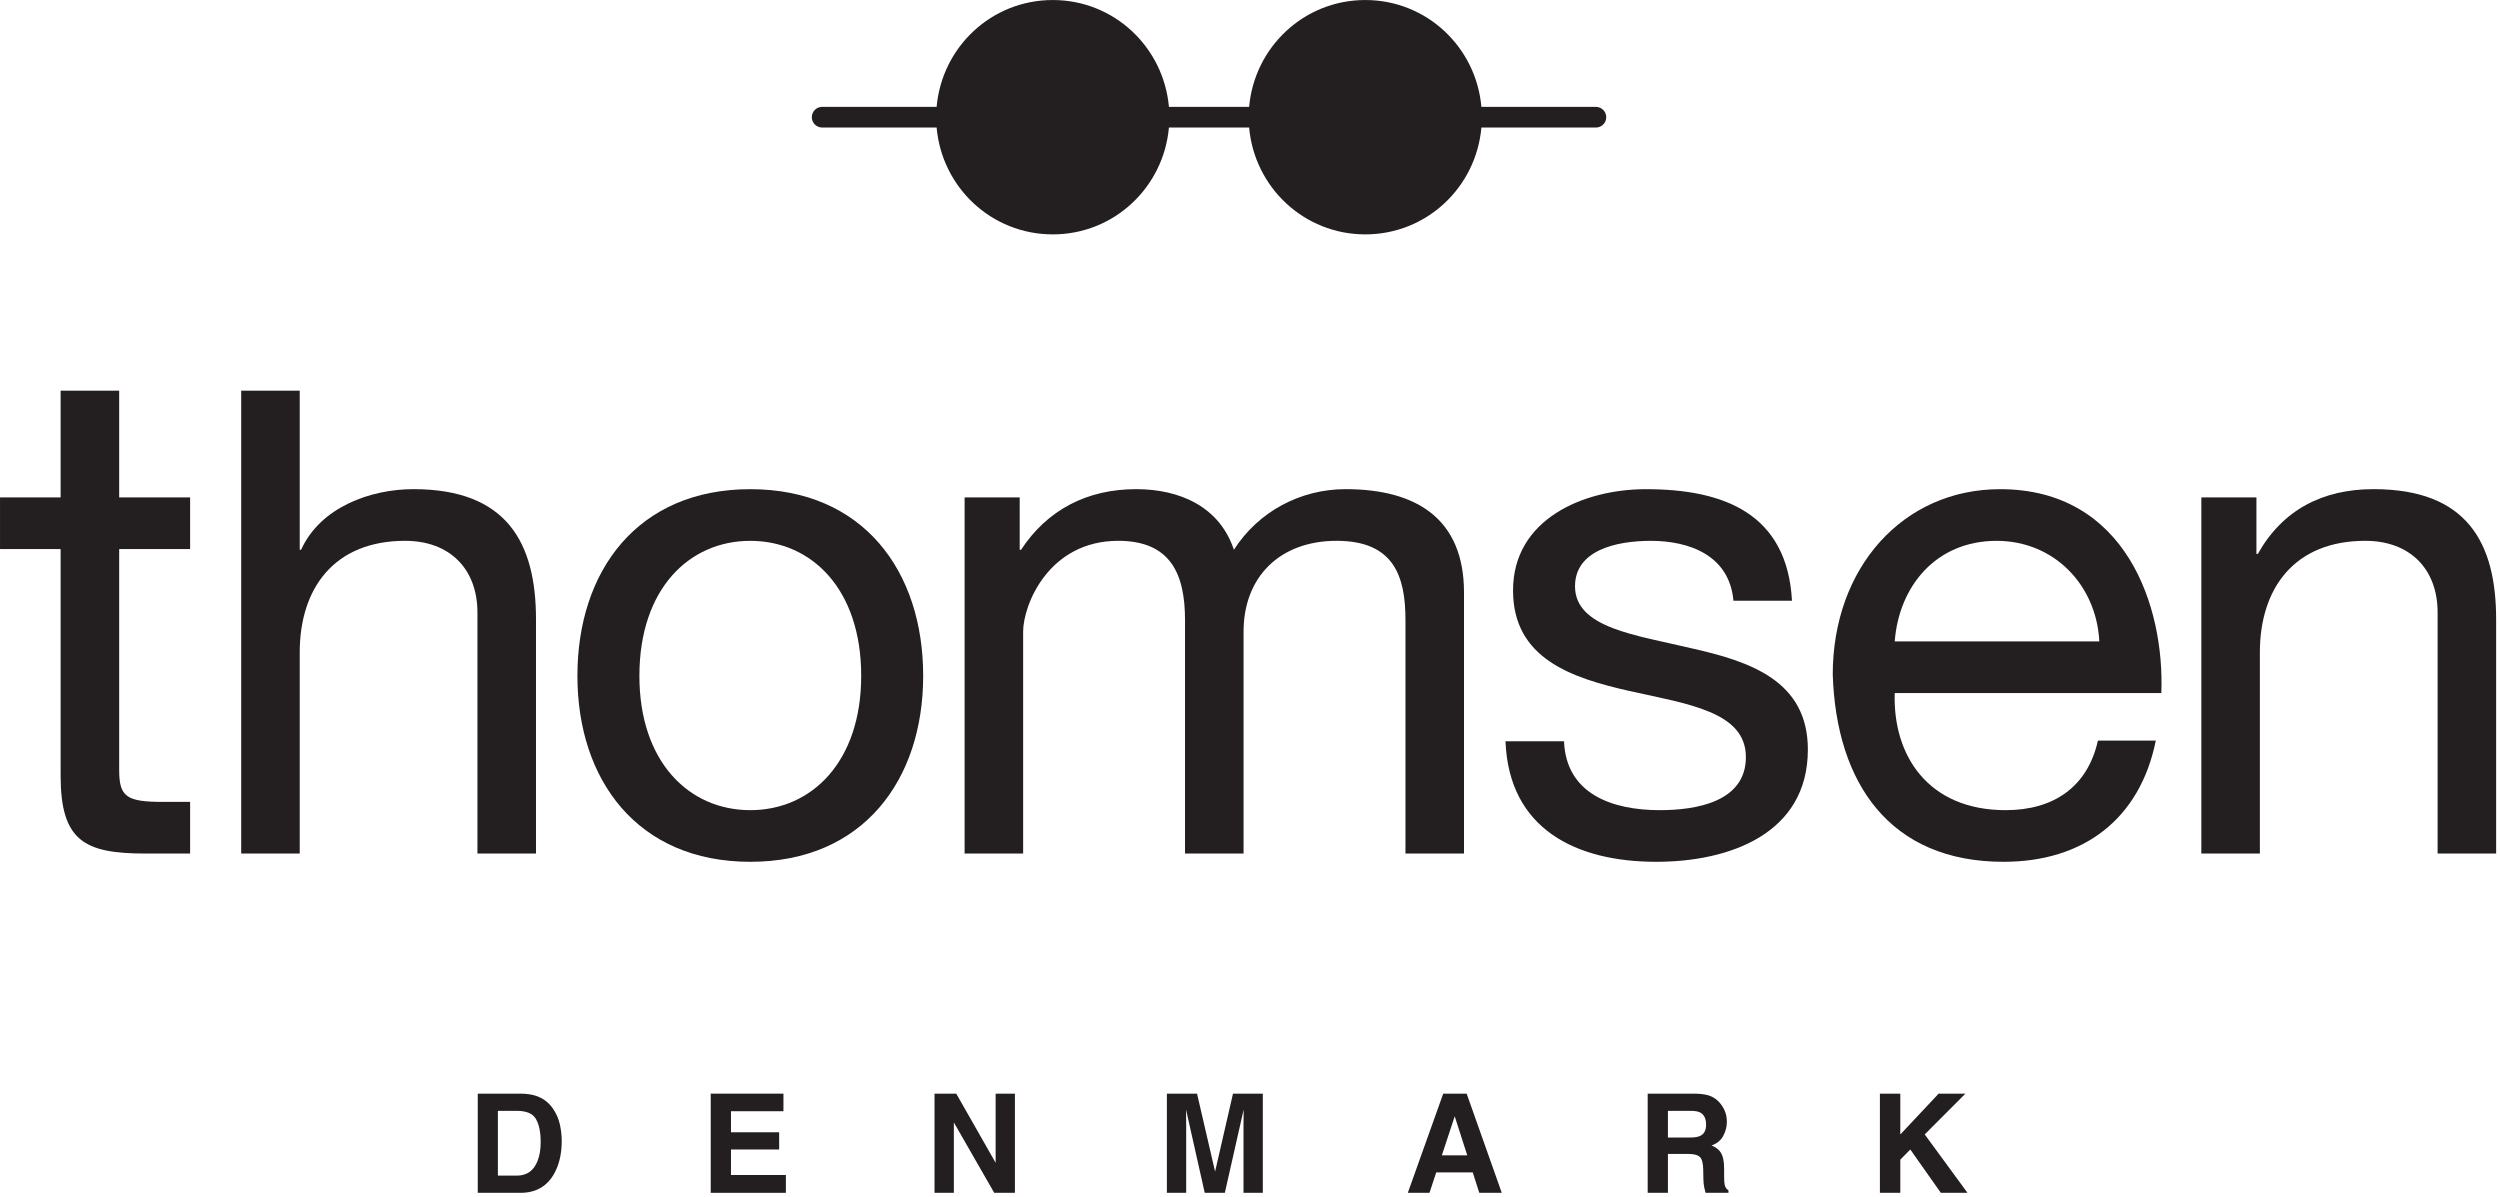
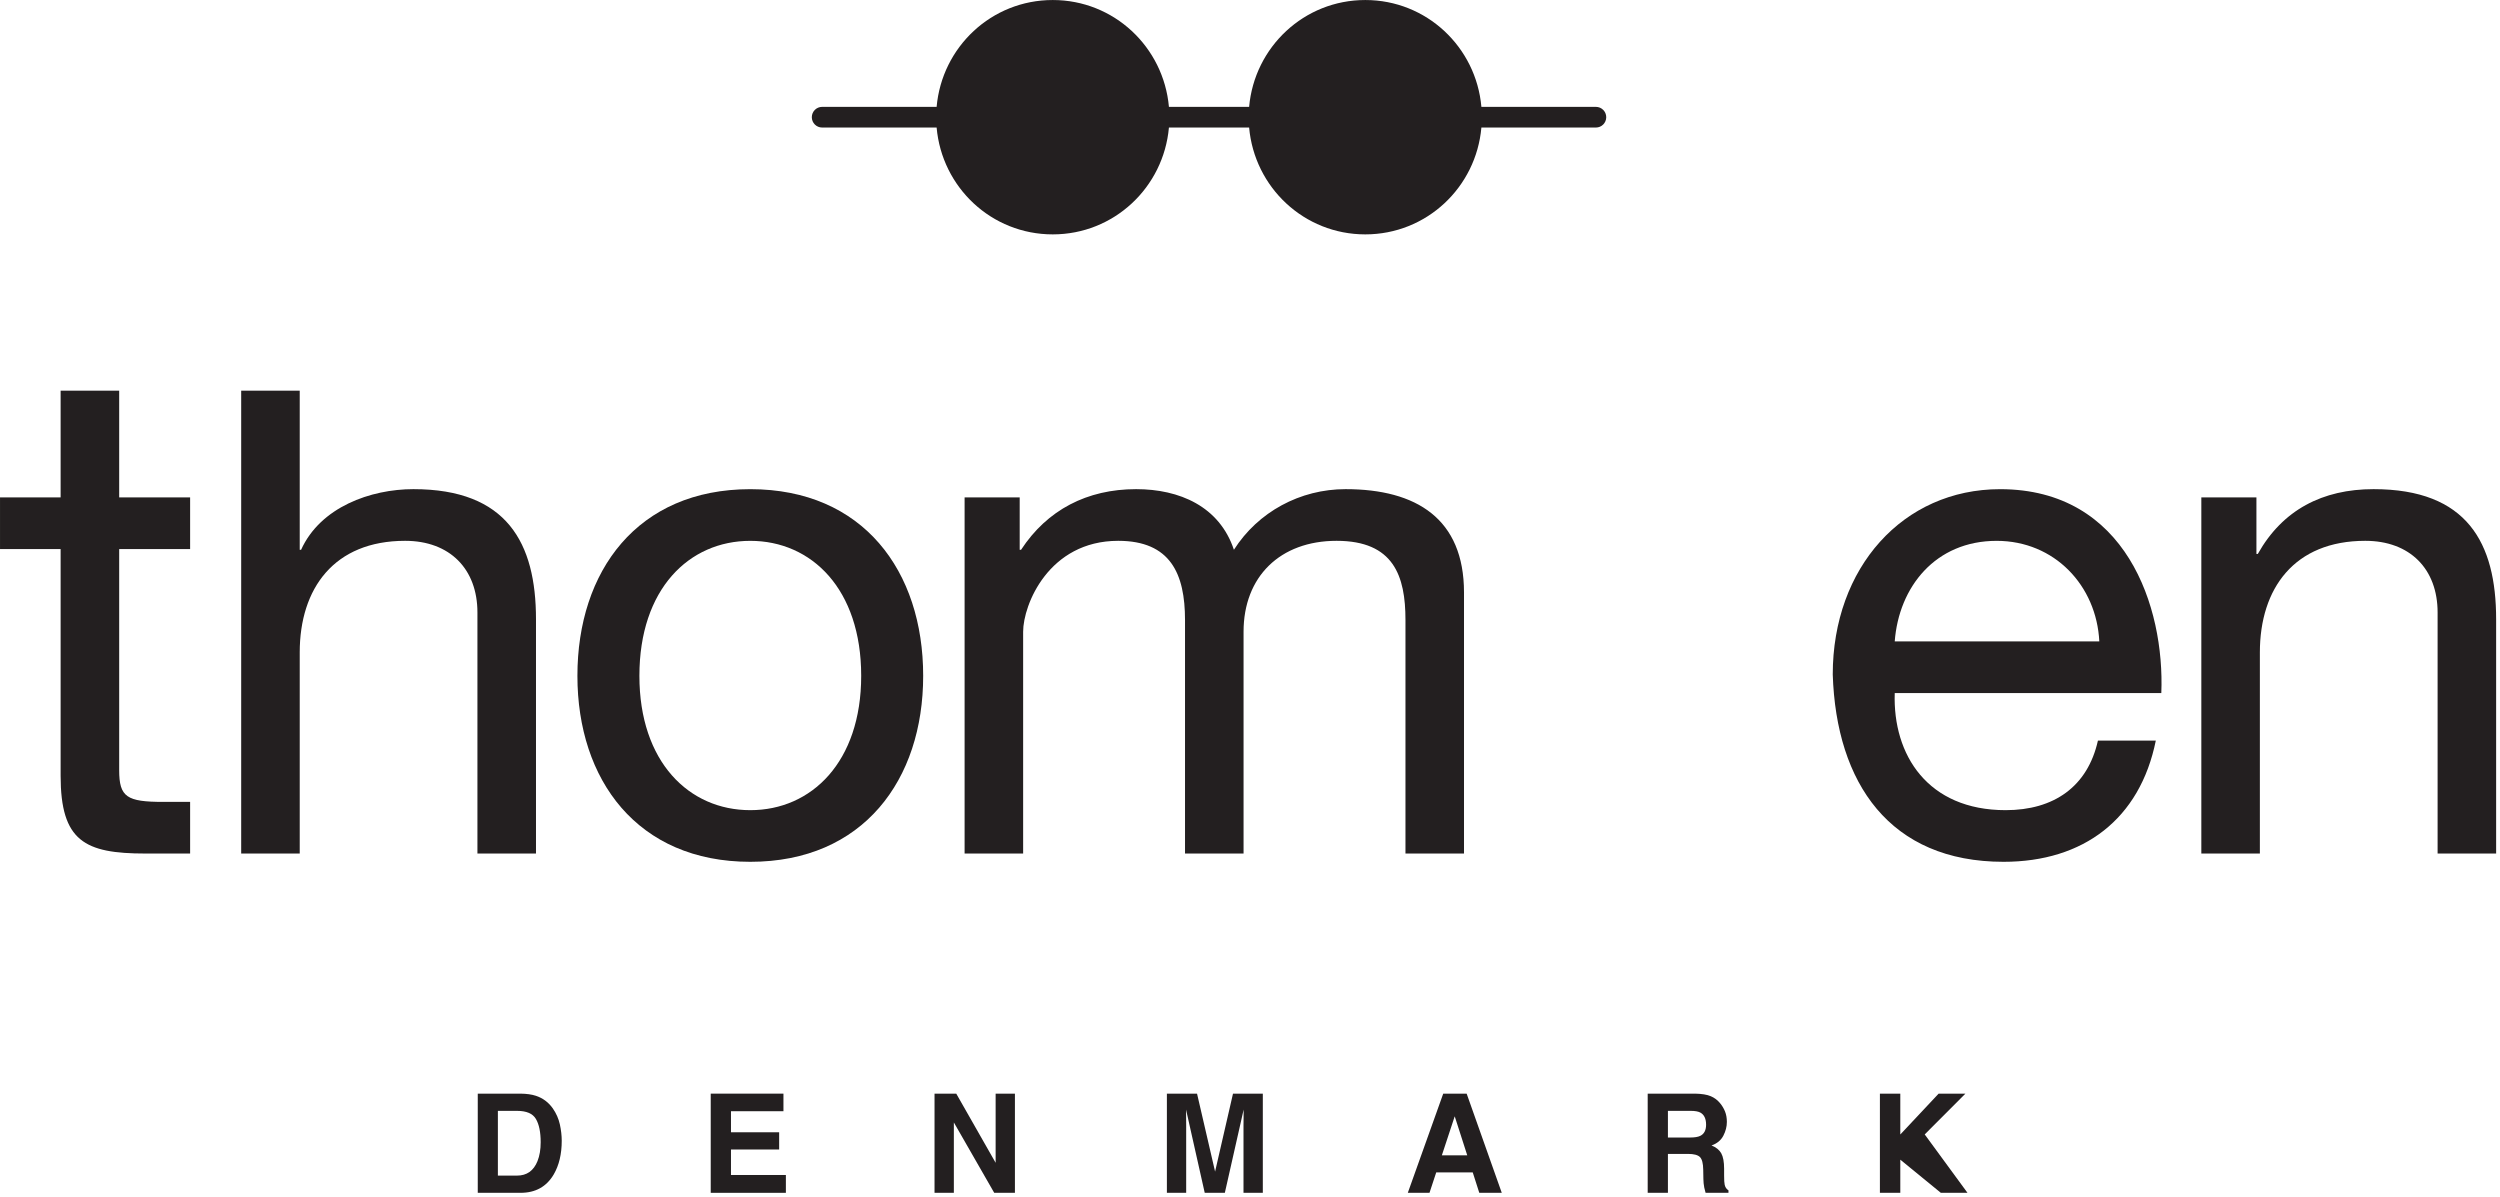
<svg xmlns="http://www.w3.org/2000/svg" width="100%" height="100%" viewBox="0 0 378 181" version="1.1" xml:space="preserve" style="fill-rule:evenodd;clip-rule:evenodd;stroke-linejoin:round;stroke-miterlimit:2;">
  <g transform="matrix(1,0,0,1,-55.227,-49.53)">
    <g id="Tekst" transform="matrix(4.167,0,0,4.167,0,0)">
      <g transform="matrix(1,0,0,1,17.578,42.857)">
        <path d="M0,-16.796L-2.125,-16.796L-2.125,-12.922L-4.324,-12.922L-4.324,-11.047L-2.125,-11.047L-2.125,-2.824C-2.125,-0.449 -1.25,0 0.949,0L2.574,0L2.574,-1.874L1.6,-1.874C0.275,-1.874 0,-2.049 0,-3.025L0,-11.047L2.574,-11.047L2.574,-12.922L0,-12.922L0,-16.796Z" style="fill:rgb(35,31,32);fill-rule:nonzero;" />
      </g>
      <g transform="matrix(1,0,0,1,30.577,26.061)">
        <path d="M0,16.796L2.125,16.796L2.125,8.298C2.125,5.524 1.074,3.574 -2.324,3.574C-3.874,3.574 -5.698,4.225 -6.398,5.774L-6.448,5.774L-6.448,0L-8.572,0L-8.572,16.796L-6.448,16.796L-6.448,9.498C-6.448,7.174 -5.199,5.449 -2.624,5.449C-1,5.449 0,6.474 0,8.048L0,16.796Z" style="fill:rgb(35,31,32);fill-rule:nonzero;" />
      </g>
      <g transform="matrix(1,0,0,1,40.478,31.51)">
        <path d="M0,9.773C-2.225,9.773 -4.024,8.023 -4.024,4.899C-4.024,1.75 -2.225,0.001 0,0.001C2.224,0.001 4.024,1.75 4.024,4.899C4.024,8.023 2.224,9.773 0,9.773M0,-1.874C-4.099,-1.874 -6.273,1.1 -6.273,4.899C-6.273,8.673 -4.099,11.647 0,11.647C4.099,11.647 6.273,8.673 6.273,4.899C6.273,1.1 4.099,-1.874 0,-1.874" style="fill:rgb(35,31,32);fill-rule:nonzero;" />
      </g>
      <g transform="matrix(1,0,0,1,66.375,29.635)">
        <path d="M0,13.222L0,3.749C0,1.076 -1.725,0 -4.299,0C-5.948,0 -7.474,0.826 -8.349,2.2C-8.874,0.625 -10.324,0 -11.898,0C-13.672,0 -15.123,0.75 -16.072,2.2L-16.122,2.2L-16.122,0.3L-18.121,0.3L-18.121,13.222L-15.997,13.222L-15.997,5.174C-15.997,4.2 -15.072,1.875 -12.547,1.875C-10.648,1.875 -10.123,3.075 -10.123,4.749L-10.123,13.222L-7.999,13.222L-7.999,5.174C-7.999,3.175 -6.673,1.875 -4.624,1.875C-2.55,1.875 -2.124,3.15 -2.124,4.749L-2.124,13.222L0,13.222Z" style="fill:rgb(35,31,32);fill-rule:nonzero;" />
      </g>
      <g transform="matrix(1,0,0,1,74.628,37.384)">
-         <path d="M0,-1.975C-1.975,-2.45 -4.225,-2.7 -4.225,-4.224C-4.225,-5.524 -2.75,-5.873 -1.475,-5.873C-0.075,-5.873 1.375,-5.349 1.524,-3.7L3.648,-3.7C3.475,-6.848 1.199,-7.748 -1.65,-7.748C-3.899,-7.748 -6.474,-6.673 -6.474,-4.075C-6.474,-1.6 -4.35,-0.9 -2.25,-0.425C-0.125,0.049 1.975,0.325 1.975,1.974C1.975,3.599 0.175,3.899 -1.15,3.899C-2.899,3.899 -4.549,3.299 -4.624,1.399L-6.748,1.399C-6.623,4.598 -4.174,5.773 -1.275,5.773C1.35,5.773 4.224,4.774 4.224,1.7C4.224,-0.8 2.124,-1.499 0,-1.975" style="fill:rgb(35,31,32);fill-rule:nonzero;" />
-       </g>
+         </g>
      <g transform="matrix(1,0,0,1,82.004,37.634)">
        <path d="M0,-2.475C0.149,-4.45 1.475,-6.123 3.698,-6.123C5.798,-6.123 7.323,-4.499 7.423,-2.475L0,-2.475ZM3.823,-7.998C0.3,-7.998 -2.249,-5.149 -2.249,-1.275C-2.124,2.674 -0.175,5.523 3.948,5.523C6.849,5.523 8.897,3.974 9.473,1.125L7.373,1.125C6.998,2.799 5.773,3.649 4.024,3.649C1.2,3.649 -0.075,1.649 0,-0.6L9.673,-0.6C9.798,-3.724 8.397,-7.998 3.823,-7.998" style="fill:rgb(35,31,32);fill-rule:nonzero;" />
      </g>
      <g transform="matrix(1,0,0,1,99.378,42.857)">
        <path d="M0,-13.222C-1.85,-13.222 -3.3,-12.472 -4.199,-10.872L-4.25,-10.872L-4.25,-12.922L-6.249,-12.922L-6.249,0L-4.125,0L-4.125,-7.298C-4.125,-9.622 -2.875,-11.347 -0.301,-11.347C1.324,-11.347 2.324,-10.323 2.324,-8.748L2.324,0L4.448,0L4.448,-8.498C4.448,-11.273 3.398,-13.222 0,-13.222" style="fill:rgb(35,31,32);fill-rule:nonzero;" />
      </g>
      <g transform="matrix(1,0,0,1,43.085,15.764)">
        <path d="M0,0.75L4.154,0.75C4.346,2.921 6.145,4.627 8.368,4.627C10.589,4.627 12.39,2.921 12.583,0.75L15.493,0.75C15.686,2.921 17.487,4.627 19.708,4.627C21.93,4.627 23.729,2.921 23.921,0.75L28.076,0.75C28.283,0.75 28.451,0.582 28.451,0.375C28.451,0.168 28.283,-0 28.076,-0L23.921,-0C23.729,-2.171 21.93,-3.877 19.708,-3.877C17.487,-3.877 15.686,-2.171 15.493,-0L12.583,-0C12.39,-2.171 10.589,-3.877 8.368,-3.877C6.145,-3.877 4.346,-2.171 4.154,-0L0,-0C-0.207,-0 -0.375,0.168 -0.375,0.375C-0.375,0.582 -0.207,0.75 0,0.75" style="fill:rgb(35,31,32);fill-rule:nonzero;" />
      </g>
      <g transform="matrix(1,0,0,1,31.319,54.543)">
        <path d="M0,-2.349L0,0L0.694,0C1.05,0 1.297,-0.175 1.438,-0.526C1.514,-0.717 1.553,-0.946 1.553,-1.211C1.553,-1.578 1.495,-1.859 1.38,-2.055C1.266,-2.251 1.037,-2.349 0.694,-2.349L0,-2.349ZM1.378,-2.896C1.631,-2.813 1.835,-2.661 1.992,-2.44C2.117,-2.26 2.203,-2.067 2.249,-1.858C2.294,-1.65 2.317,-1.452 2.317,-1.262C2.317,-0.784 2.221,-0.379 2.029,-0.047C1.768,0.401 1.366,0.625 0.822,0.625L-0.73,0.625L-0.73,-2.974L0.822,-2.974C1.045,-2.971 1.23,-2.945 1.378,-2.896" style="fill:rgb(35,31,32);fill-rule:nonzero;" />
      </g>
      <g transform="matrix(1,0,0,1,41.681,54.53)">
        <path d="M0,-2.323L-1.904,-2.323L-1.904,-1.559L-0.156,-1.559L-0.156,-0.934L-1.904,-0.934L-1.904,-0.009L0.088,-0.009L0.088,0.638L-2.639,0.638L-2.639,-2.961L0,-2.961L0,-2.323Z" style="fill:rgb(35,31,32);fill-rule:nonzero;" />
      </g>
      <g transform="matrix(1,0,0,1,47.163,55.168)">
        <path d="M0,-3.599L0.788,-3.599L2.217,-1.09L2.217,-3.599L2.917,-3.599L2.917,0L2.166,0L0.701,-2.554L0.701,0L0,0L0,-3.599Z" style="fill:rgb(35,31,32);fill-rule:nonzero;" />
      </g>
      <g transform="matrix(1,0,0,1,57.993,55.168)">
        <path d="M0,-3.599L1.082,-3.599L1.082,0L0.381,0L0.381,-2.434C0.381,-2.504 0.382,-2.603 0.384,-2.729C0.385,-2.855 0.386,-2.952 0.386,-3.02L-0.296,0L-1.026,0L-1.704,-3.02C-1.704,-2.952 -1.703,-2.855 -1.701,-2.729C-1.7,-2.603 -1.699,-2.504 -1.699,-2.434L-1.699,0L-2.399,0L-2.399,-3.599L-1.305,-3.599L-0.65,-0.77L0,-3.599Z" style="fill:rgb(35,31,32);fill-rule:nonzero;" />
      </g>
      <g transform="matrix(1,0,0,1,65.571,52.928)">
        <path d="M0,0.88L0.922,0.88L0.467,-0.536L0,0.88ZM0.05,-1.359L0.9,-1.359L2.174,2.239L1.358,2.239L1.121,1.499L-0.204,1.499L-0.448,2.239L-1.235,2.239L0.05,-1.359Z" style="fill:rgb(35,31,32);fill-rule:nonzero;" />
      </g>
      <g transform="matrix(1,0,0,1,73.774,54.543)">
        <path d="M0,-2.349L0,-1.382L0.81,-1.382C0.97,-1.382 1.091,-1.402 1.171,-1.441C1.313,-1.509 1.385,-1.644 1.385,-1.846C1.385,-2.064 1.315,-2.21 1.178,-2.286C1.101,-2.328 0.984,-2.349 0.83,-2.349L0,-2.349ZM1.554,-2.881C1.687,-2.825 1.799,-2.741 1.891,-2.629C1.967,-2.538 2.027,-2.438 2.072,-2.327C2.116,-2.216 2.139,-2.09 2.139,-1.949C2.139,-1.778 2.096,-1.61 2.01,-1.445C1.923,-1.28 1.78,-1.162 1.582,-1.094C1.748,-1.028 1.865,-0.933 1.935,-0.81C2.004,-0.687 2.039,-0.499 2.039,-0.246L2.039,-0.005C2.039,0.159 2.045,0.271 2.059,0.33C2.078,0.422 2.125,0.49 2.197,0.535L2.197,0.625L1.367,0.625C1.345,0.545 1.328,0.48 1.318,0.431C1.299,0.331 1.288,0.227 1.287,0.122L1.281,-0.213C1.278,-0.442 1.239,-0.595 1.163,-0.672C1.087,-0.748 0.943,-0.787 0.734,-0.787L0,-0.787L0,0.625L-0.734,0.625L-0.734,-2.974L0.986,-2.974C1.232,-2.969 1.422,-2.938 1.554,-2.881" style="fill:rgb(35,31,32);fill-rule:nonzero;" />
      </g>
      <g transform="matrix(1,0,0,1,81.466,55.168)">
-         <path d="M0,-3.599L0.74,-3.599L0.74,-2.117L2.131,-3.599L3.103,-3.599L1.626,-2.119L3.178,0L2.211,0L1.103,-1.572L0.74,-1.203L0.74,0L0,0L0,-3.599Z" style="fill:rgb(35,31,32);fill-rule:nonzero;" />
+         <path d="M0,-3.599L0.74,-3.599L0.74,-2.117L2.131,-3.599L3.103,-3.599L1.626,-2.119L3.178,0L2.211,0L0.74,-1.203L0.74,0L0,0L0,-3.599Z" style="fill:rgb(35,31,32);fill-rule:nonzero;" />
      </g>
    </g>
  </g>
</svg>